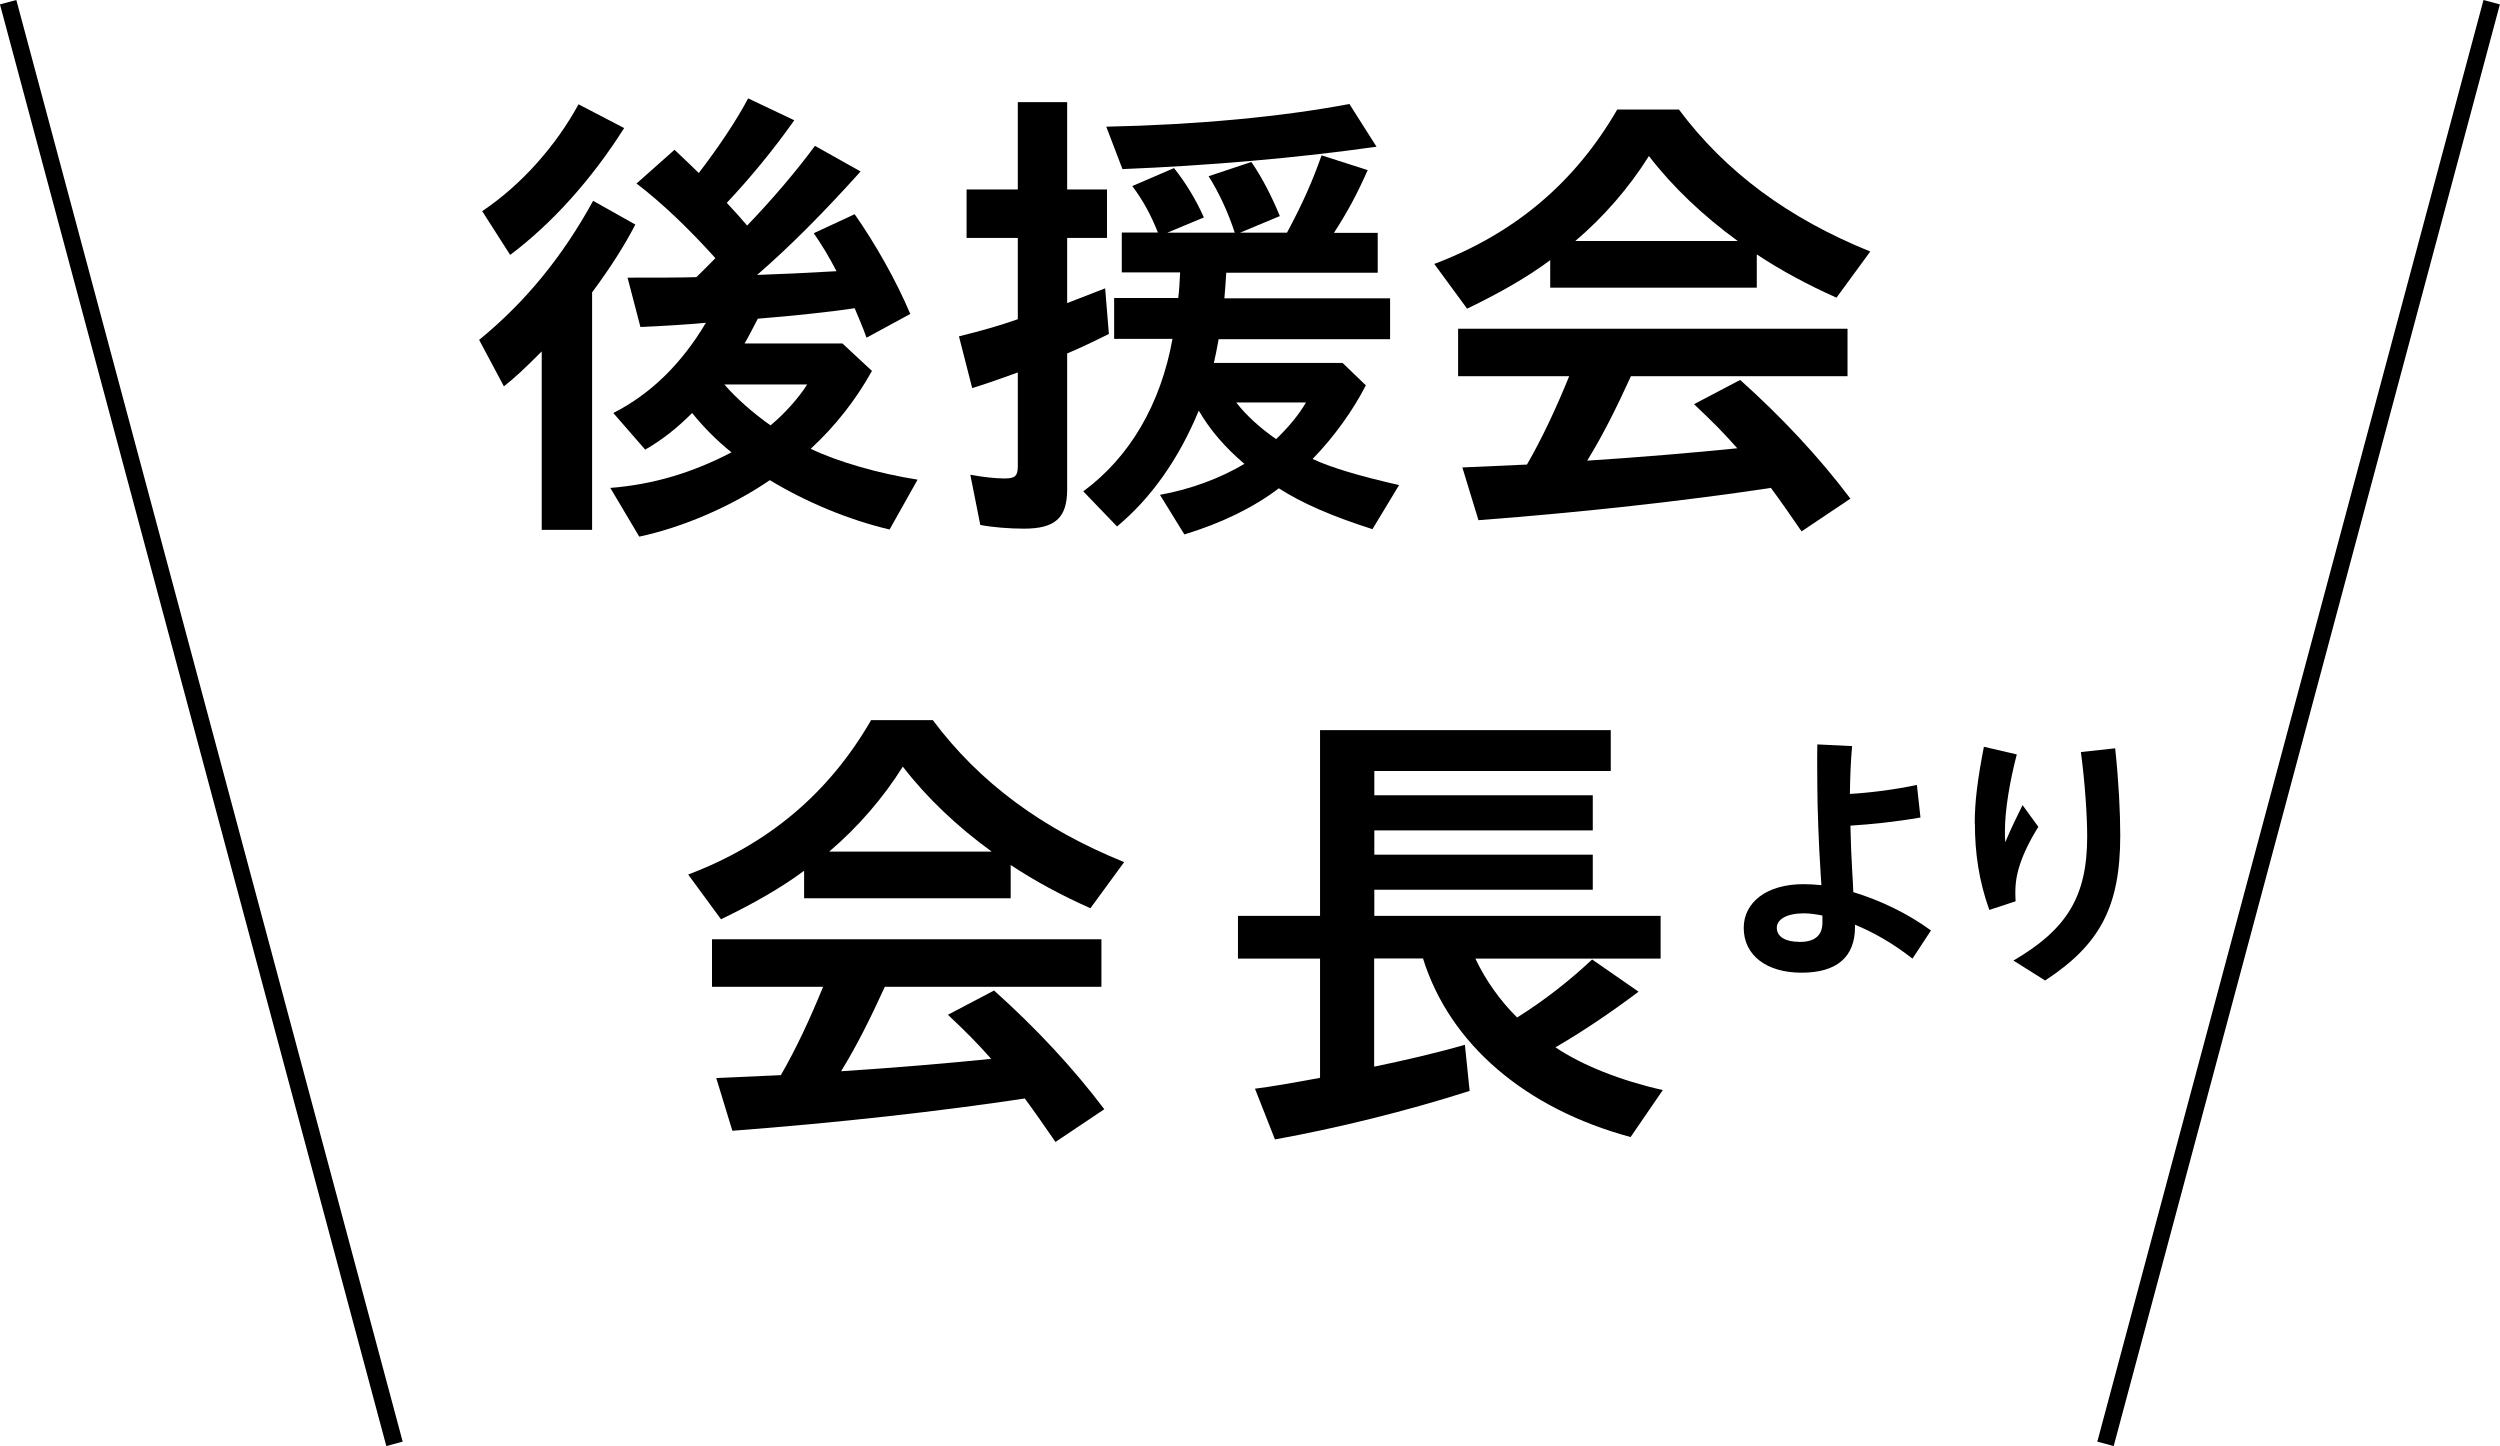
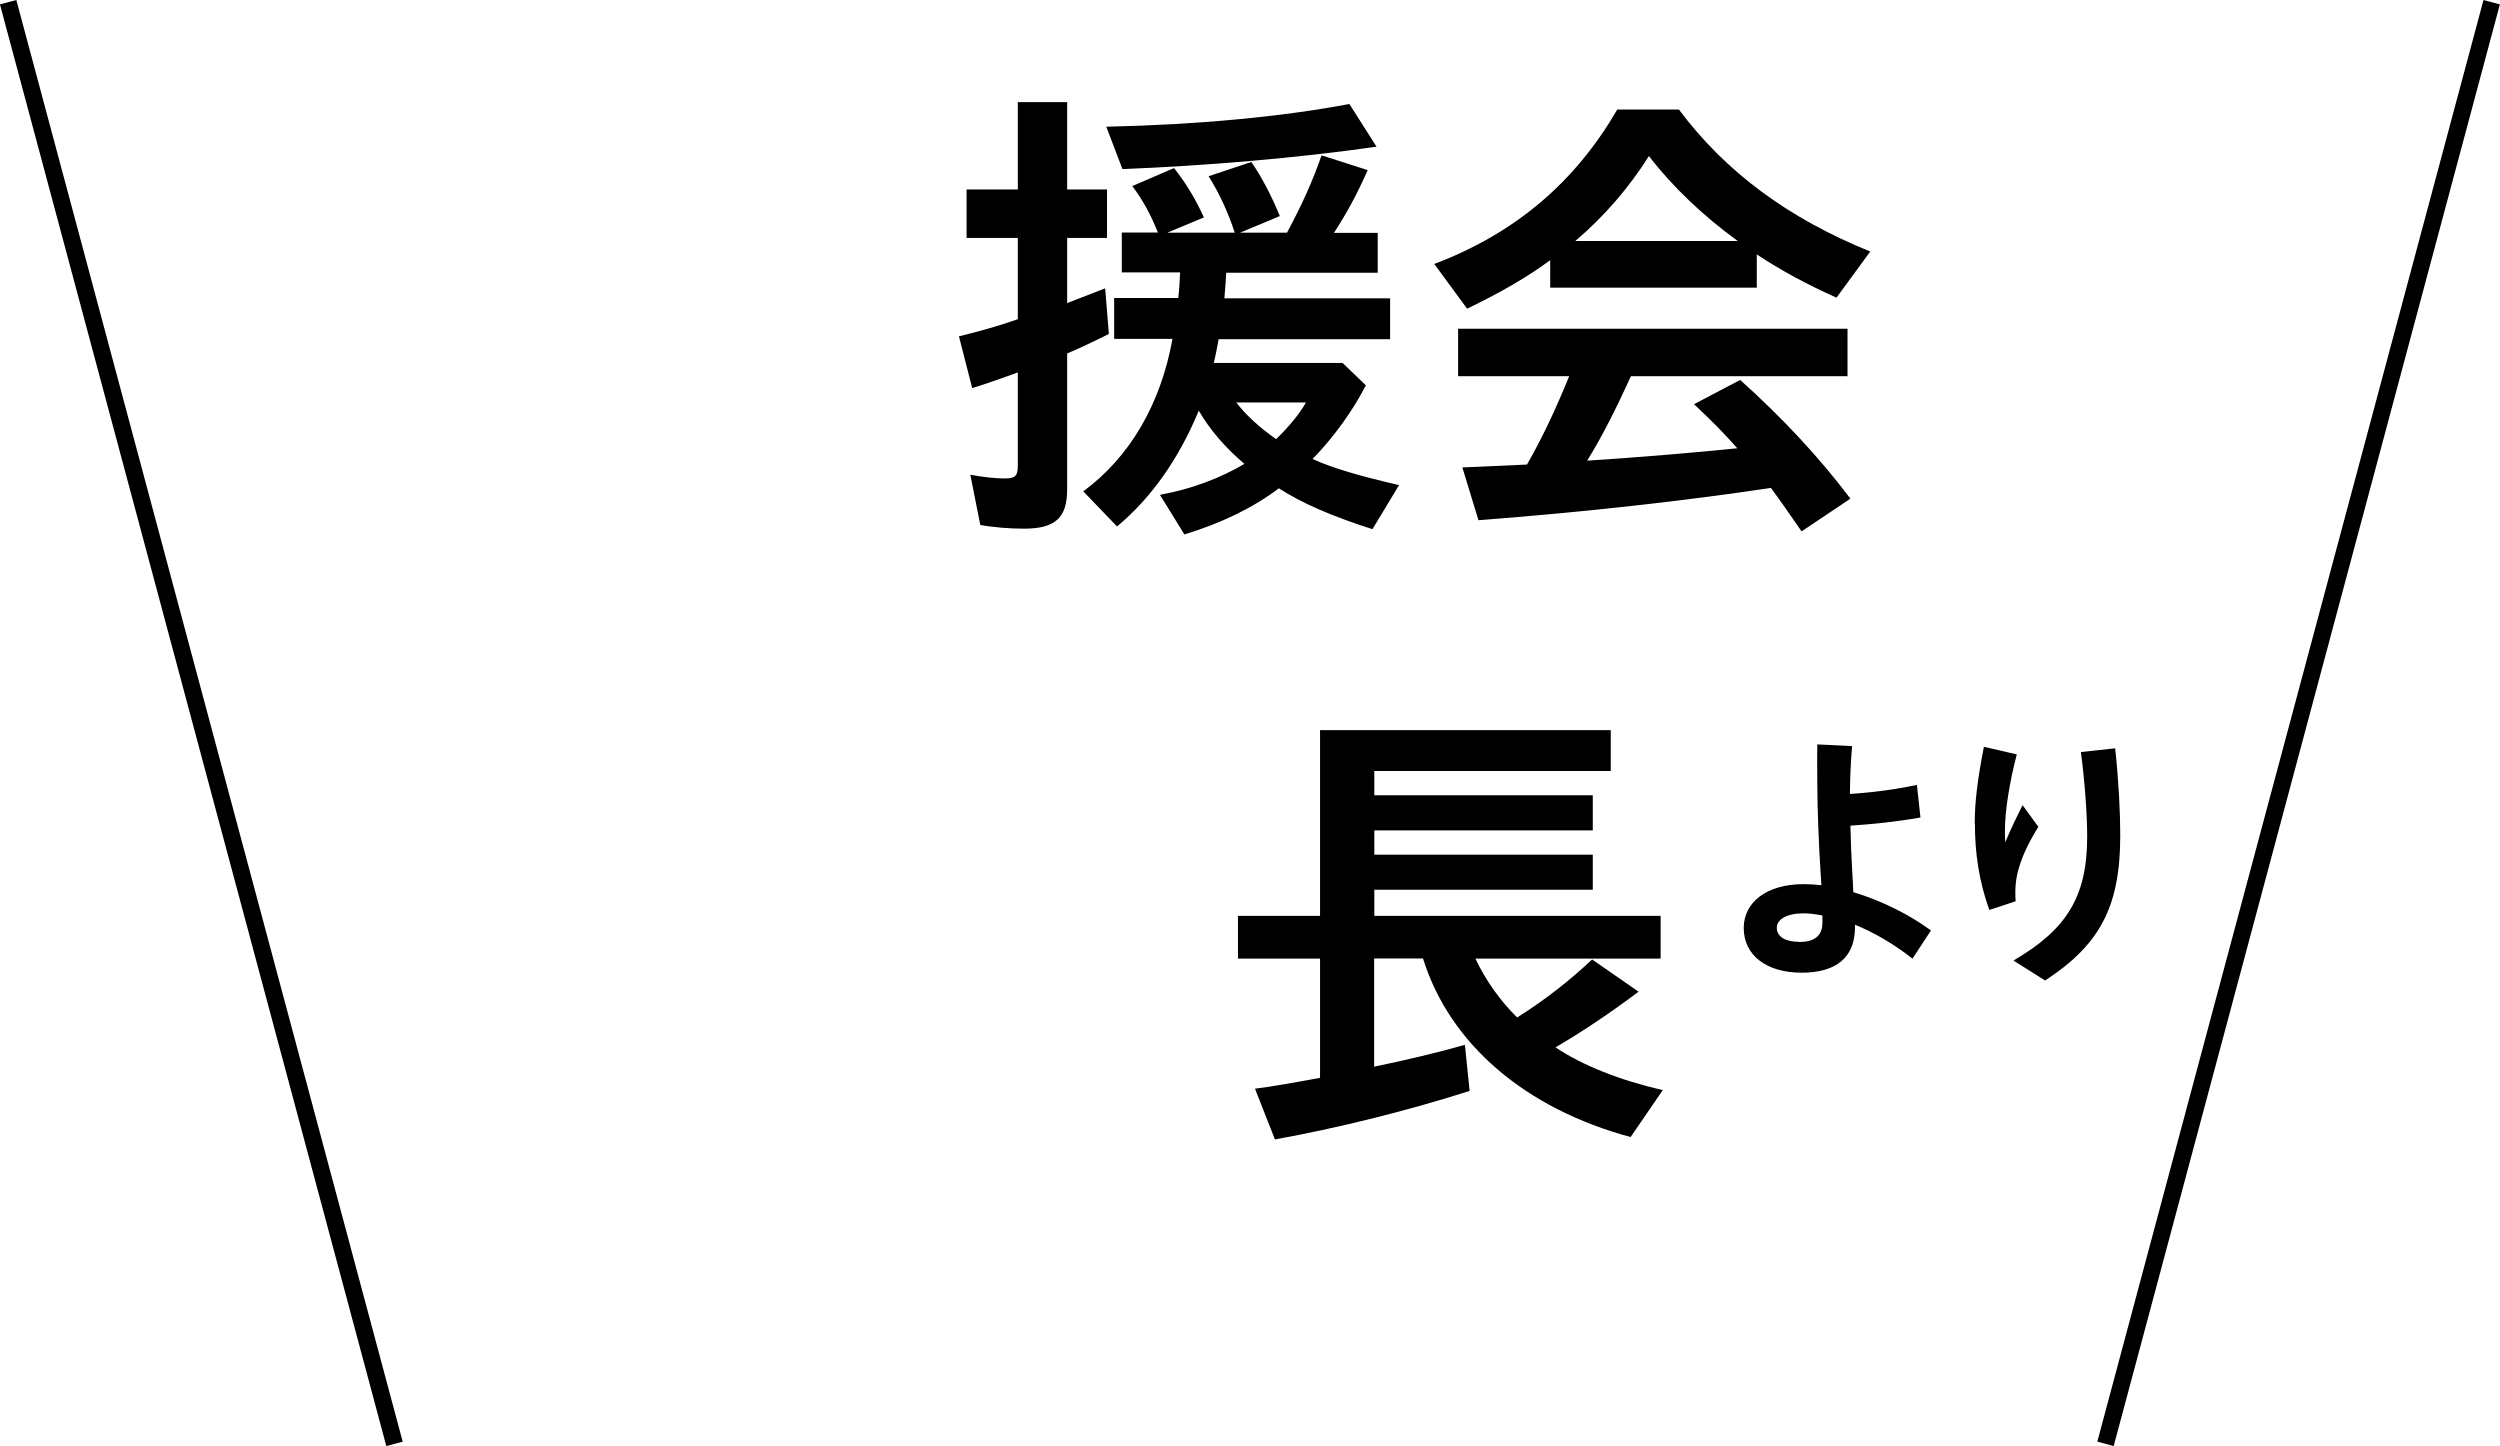
<svg xmlns="http://www.w3.org/2000/svg" id="_レイヤー_2" data-name="レイヤー 2" viewBox="0 0 147.4 85.26">
  <defs>
    <style>
      .cls-1 {
        fill: none;
        stroke: #000;
        stroke-miterlimit: 10;
      }
    </style>
  </defs>
  <g id="_レイヤー_1-2" data-name="レイヤー 1">
    <g>
      <g>
-         <path d="M31.95,20.71c-1.06,1.06-1.54,1.51-2.24,2.07l-1.46-2.74c2.74-2.24,4.93-4.93,6.72-8.2l2.49,1.4c-.67,1.29-1.46,2.52-2.55,4v14h-2.97v-10.53ZM28.43,12.45c2.3-1.54,4.34-3.84,5.68-6.3l2.69,1.4c-1.93,3.05-4.26,5.63-6.72,7.48l-1.65-2.58ZM35.96,28.77c2.55-.2,4.87-.9,7.17-2.1-.81-.64-1.68-1.51-2.32-2.32-.9.9-1.79,1.6-2.77,2.16l-1.88-2.16c2.21-1.12,4.03-2.91,5.46-5.32-1.15.11-2.69.2-3.86.25l-.76-2.91c1.54,0,3.28,0,4.06-.03.36-.36.78-.76,1.12-1.12-1.57-1.74-3.11-3.22-4.65-4.4l2.24-1.99c.62.59.92.87,1.43,1.37,1.2-1.57,2.21-3.08,2.91-4.4l2.72,1.29c-1.2,1.71-2.63,3.44-3.98,4.87.5.53.9.98,1.2,1.34,1.48-1.54,2.91-3.22,4-4.7l2.69,1.51c-2.24,2.49-4.2,4.45-6.1,6.1,1.71-.06,2.72-.11,4.68-.22-.45-.87-.84-1.51-1.34-2.24l2.41-1.12c1.2,1.71,2.44,3.89,3.28,5.88l-2.58,1.4c-.25-.7-.42-1.06-.7-1.74-1.26.2-3.58.45-5.71.62-.28.53-.53,1.04-.78,1.46h5.77l1.74,1.62c-.95,1.71-2.16,3.25-3.61,4.59,1.57.76,4,1.46,6.3,1.82l-1.65,2.94c-2.38-.56-4.9-1.6-7.06-2.91-2.21,1.51-5.07,2.77-7.7,3.33l-1.71-2.88ZM47.58,22.67h-4.87c.67.78,1.68,1.68,2.72,2.41.81-.67,1.65-1.6,2.16-2.41Z" />
        <path d="M57.8,30.96l-.59-2.97c.76.14,1.46.22,2.02.22.62,0,.78-.14.78-.73v-5.52c-1.32.48-2.3.81-2.69.92l-.78-3.05c1.15-.28,2.44-.64,3.47-1.01v-4.79h-3.02v-2.86h3.02v-5.15h2.91v5.15h2.35v2.86h-2.35v3.84l2.24-.87.22,2.69c-.84.42-1.85.9-2.46,1.15v8.01c0,1.68-.7,2.32-2.55,2.32-.84,0-1.85-.08-2.58-.22ZM68.41,29.17c1.76-.31,3.56-.98,4.96-1.82-1.15-.98-2.02-1.99-2.69-3.14-1.18,2.86-2.83,5.18-4.82,6.83l-1.99-2.07c2.74-2.02,4.56-5.12,5.26-8.99h-3.44v-2.41h3.78c.06-.5.08-.92.11-1.51h-3.44v-2.35h2.13c-.42-1.06-.9-1.93-1.51-2.74l2.46-1.06c.67.84,1.29,1.85,1.76,2.91l-2.16.9h3.98c-.36-1.12-.9-2.32-1.54-3.33l2.52-.84c.62.9,1.2,2.02,1.68,3.19l-2.35.98h2.77c.92-1.71,1.51-3.05,2.04-4.56l2.72.87c-.67,1.51-1.23,2.52-1.99,3.7h2.58v2.35h-8.93c-.03.5-.06.92-.11,1.51h9.77v2.41h-10.11c-.08.48-.2,1.04-.28,1.4h7.59l1.37,1.32c-.73,1.43-1.85,3.02-3.14,4.34,1.06.5,2.77,1.01,5.1,1.54l-1.57,2.6c-2.44-.78-4.17-1.54-5.52-2.41-1.51,1.15-3.42,2.07-5.57,2.72l-1.43-2.32ZM65.22,7.47c5.32-.11,10.42-.59,14.34-1.34l1.6,2.52c-4.7.67-10,1.12-14.98,1.32l-.95-2.49ZM77.01,23.73h-4.12c.56.73,1.37,1.48,2.35,2.16.76-.73,1.37-1.48,1.76-2.16Z" />
        <path d="M84.57,15.56c4.73-1.79,8.29-4.79,10.78-9.1h3.64c2.74,3.67,6.44,6.41,11.28,8.37l-1.99,2.72c-1.71-.76-3.3-1.62-4.7-2.55v1.96h-12.18v-1.62c-1.32.98-2.91,1.9-4.9,2.86l-1.93-2.63ZM104.39,28.77c-5.04.76-11.03,1.43-17.22,1.9l-.95-3.11,3.81-.17c.87-1.51,1.68-3.22,2.49-5.21h-6.55v-2.8h22.96v2.8h-12.77c-.87,1.9-1.65,3.47-2.58,4.98,3.11-.2,6.41-.48,8.85-.73-.9-1.01-1.37-1.48-2.55-2.6l2.72-1.43c2.46,2.21,4.62,4.51,6.5,7l-2.88,1.93c-.62-.9-1.2-1.74-1.82-2.58ZM102.46,14.21c-2.04-1.48-3.84-3.19-5.24-5.01-1.18,1.88-2.66,3.58-4.34,5.01h9.58Z" />
-         <path d="M40.58,51.56c4.73-1.79,8.29-4.79,10.78-9.1h3.64c2.74,3.67,6.44,6.41,11.28,8.37l-1.99,2.72c-1.71-.76-3.3-1.62-4.7-2.55v1.96h-12.18v-1.62c-1.32.98-2.91,1.9-4.9,2.86l-1.93-2.63ZM60.4,64.77c-5.04.76-11.03,1.43-17.22,1.9l-.95-3.11,3.81-.17c.87-1.51,1.68-3.22,2.49-5.21h-6.55v-2.8h22.96v2.8h-12.77c-.87,1.9-1.65,3.47-2.58,4.98,3.11-.2,6.41-.48,8.85-.73-.9-1.01-1.37-1.48-2.55-2.6l2.72-1.43c2.46,2.21,4.62,4.51,6.5,7l-2.88,1.93c-.62-.9-1.2-1.74-1.82-2.58ZM58.47,50.21c-2.04-1.48-3.84-3.19-5.24-5.01-1.18,1.88-2.66,3.58-4.34,5.01h9.58Z" />
        <path d="M73.99,64.19c.92-.11,2.49-.39,3.84-.64v-7.03h-4.84v-2.52h4.84v-10.95h17.14v2.41h-13.94v1.43h12.88v2.07h-12.88v1.43h12.88v2.07h-12.88v1.54h16.88v2.52h-10.92c.59,1.26,1.46,2.49,2.46,3.47,1.57-.98,3.11-2.18,4.42-3.42l2.74,1.9c-1.68,1.26-3.3,2.35-4.9,3.28,1.57,1.06,3.84,1.96,6.33,2.52l-1.9,2.77c-6.22-1.68-10.67-5.49-12.24-10.53h-2.88v6.38c1.65-.34,3.7-.81,5.35-1.29l.28,2.72c-3.75,1.2-7.87,2.21-11.48,2.86l-1.18-3Z" />
      </g>
      <g>
        <line class="cls-1" x1=".48" y1=".13" x2="23.26" y2="85.13" />
        <line class="cls-1" x1="146.91" y1=".13" x2="124.14" y2="85.13" />
      </g>
      <g>
        <path d="M102.81,54.71c0-1.5,1.34-2.58,3.52-2.58.34,0,.69.02,1.06.06l-.05-.78c-.1-1.46-.19-3.87-.19-5.01,0-.75-.02-1.52,0-2.51l2.05.1c-.08.94-.11,1.6-.13,2.82,1.31-.08,2.66-.26,3.95-.53l.21,1.92c-1.49.26-2.88.4-4.13.48.02.94.06,1.98.11,2.75.02.38.05.78.06,1.17,1.58.48,3.2,1.25,4.58,2.26l-1.09,1.66c-1.23-.96-2.37-1.58-3.39-2v.14c0,1.78-1.09,2.69-3.15,2.69s-3.41-1.02-3.41-2.64ZM106.07,55.54c.88,0,1.38-.34,1.38-1.14v-.42c-.4-.08-.77-.13-1.09-.13-1.04,0-1.6.37-1.6.85,0,.54.53.83,1.31.83Z" />
        <path d="M116.43,48.56c0-1.33.18-2.67.54-4.53l1.94.45c-.42,1.6-.7,3.3-.7,4.51,0,.26,0,.46.02.67.34-.82.74-1.63,1.02-2.19l.93,1.28c-.53.85-.88,1.6-1.07,2.18-.26.77-.32,1.36-.27,2.21l-1.55.51c-.62-1.73-.85-3.38-.85-5.09ZM118.72,56.63c3.11-1.82,4.34-3.73,4.34-7.3,0-1.25-.13-3.17-.37-4.99l2.02-.22c.21,1.95.3,3.81.3,5.14,0,4.23-1.22,6.45-4.43,8.55l-1.86-1.17Z" />
      </g>
    </g>
  </g>
</svg>